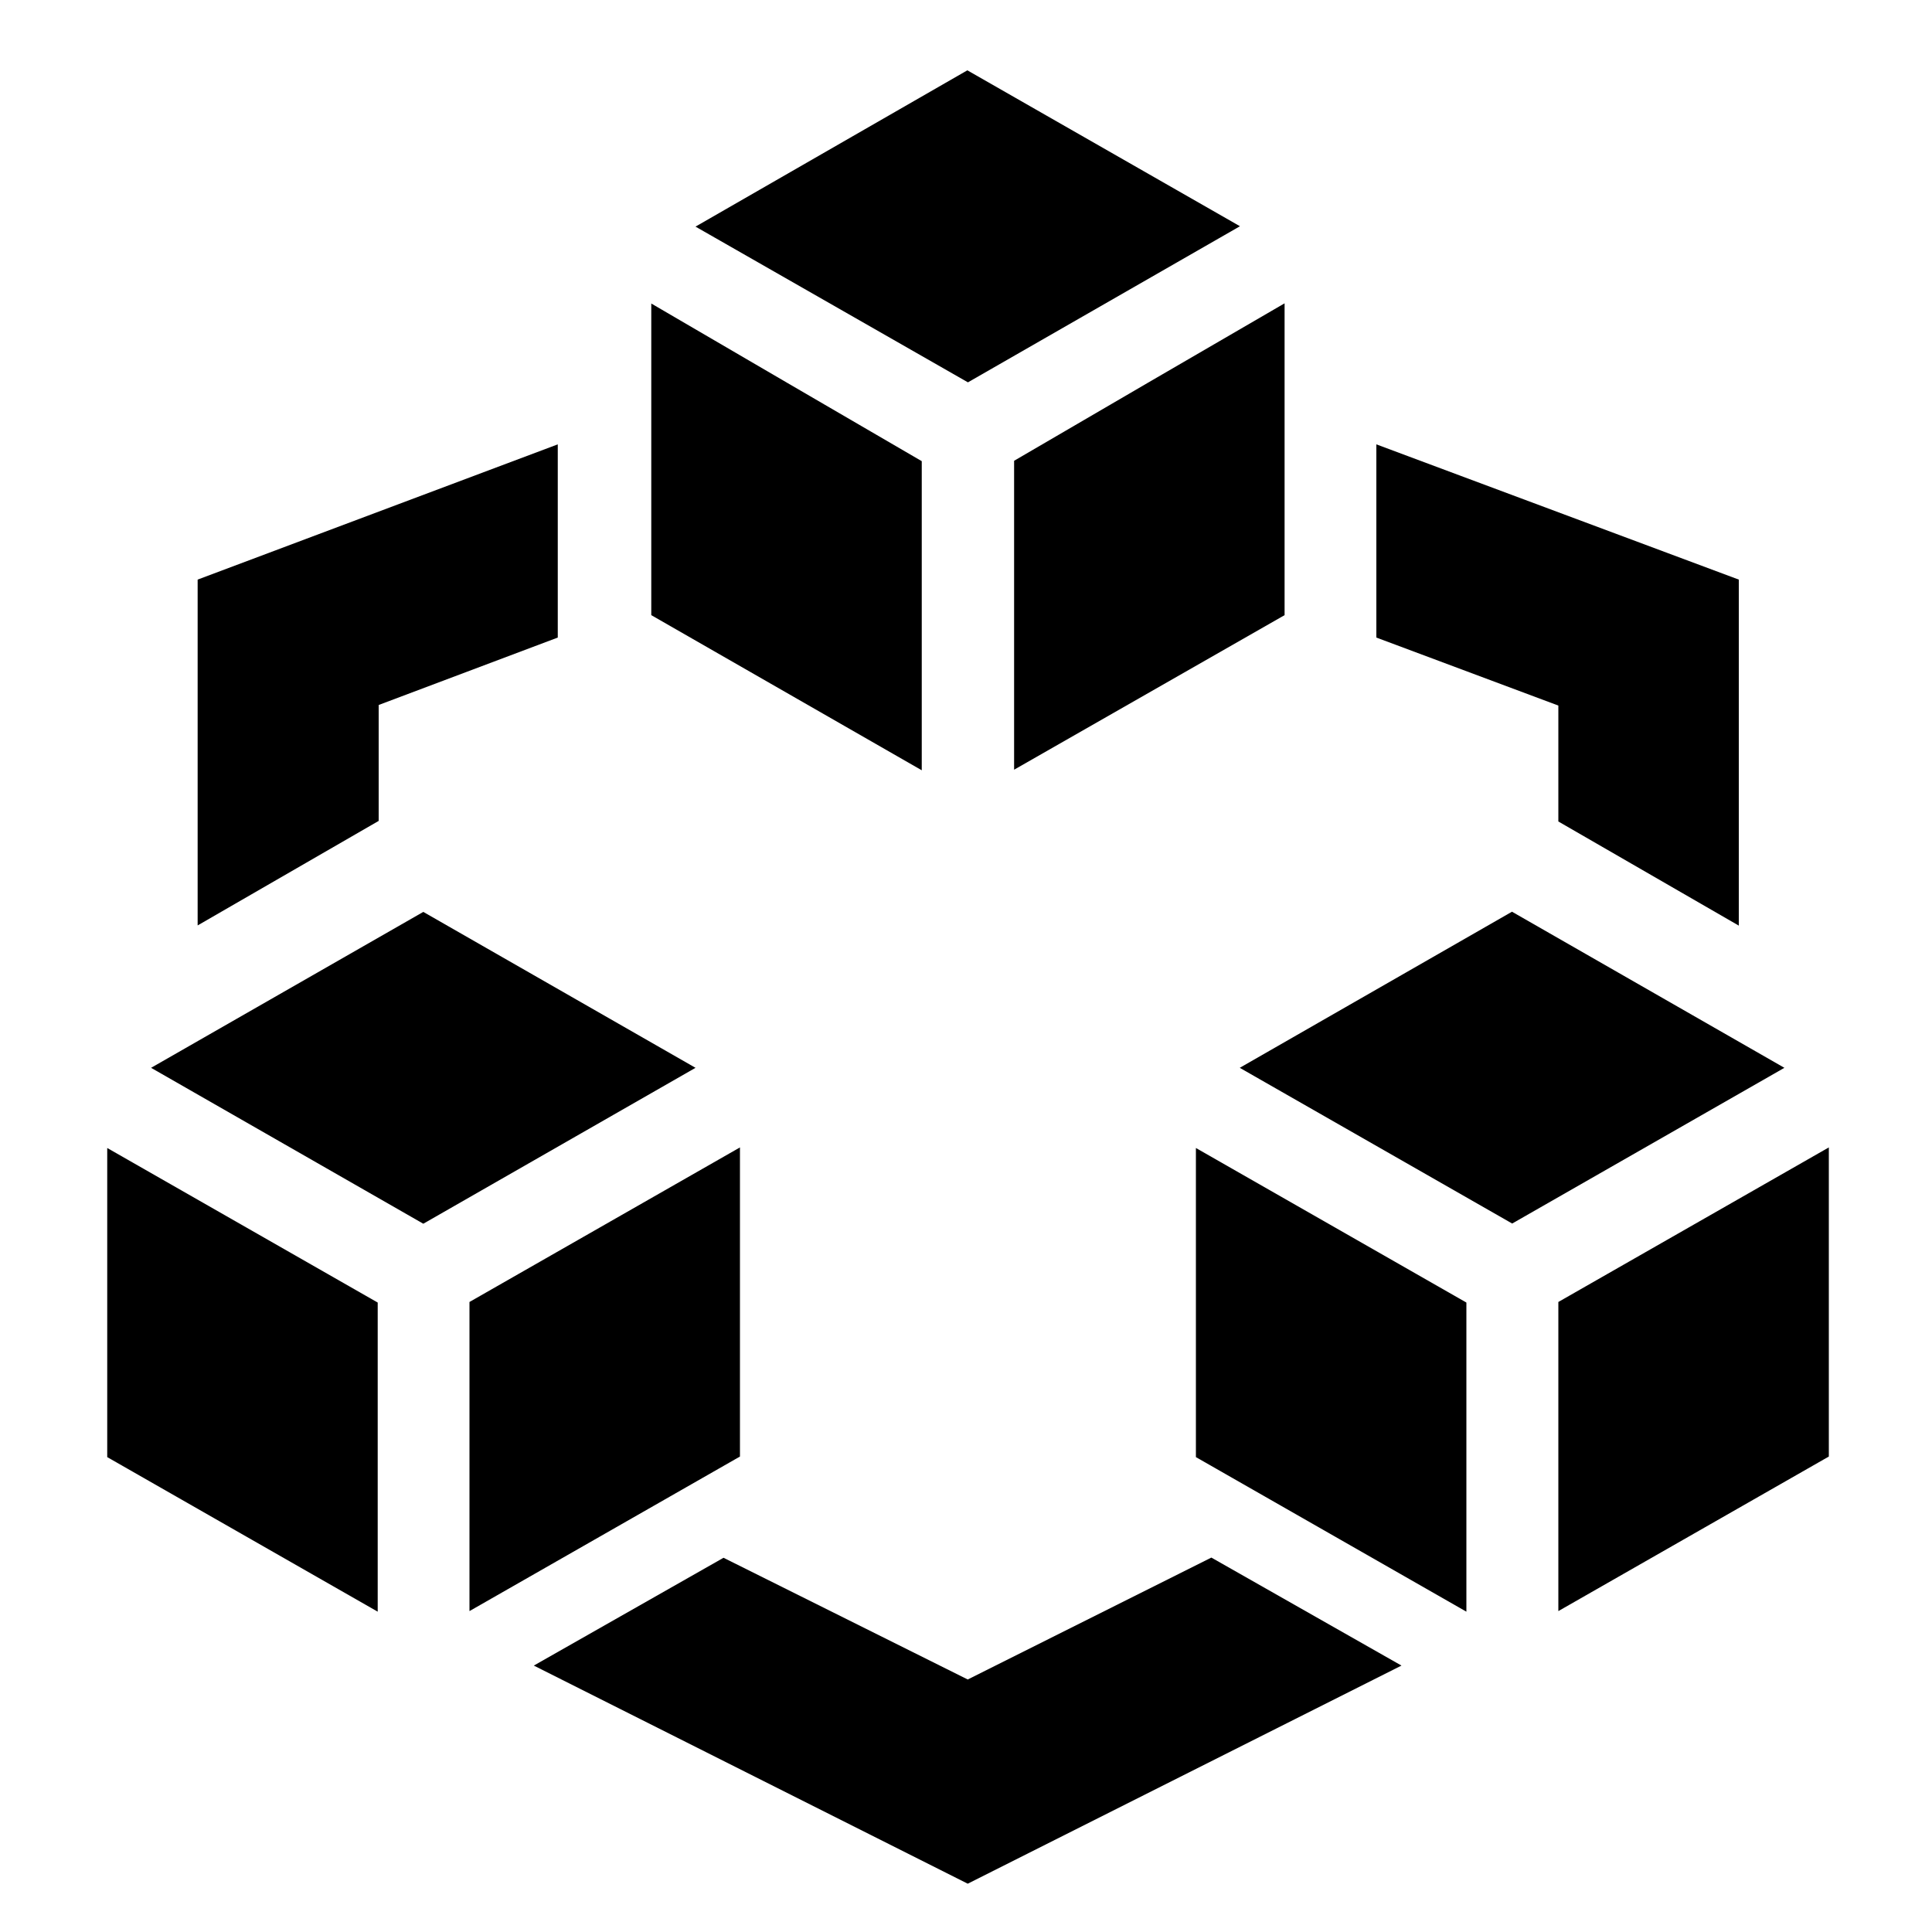
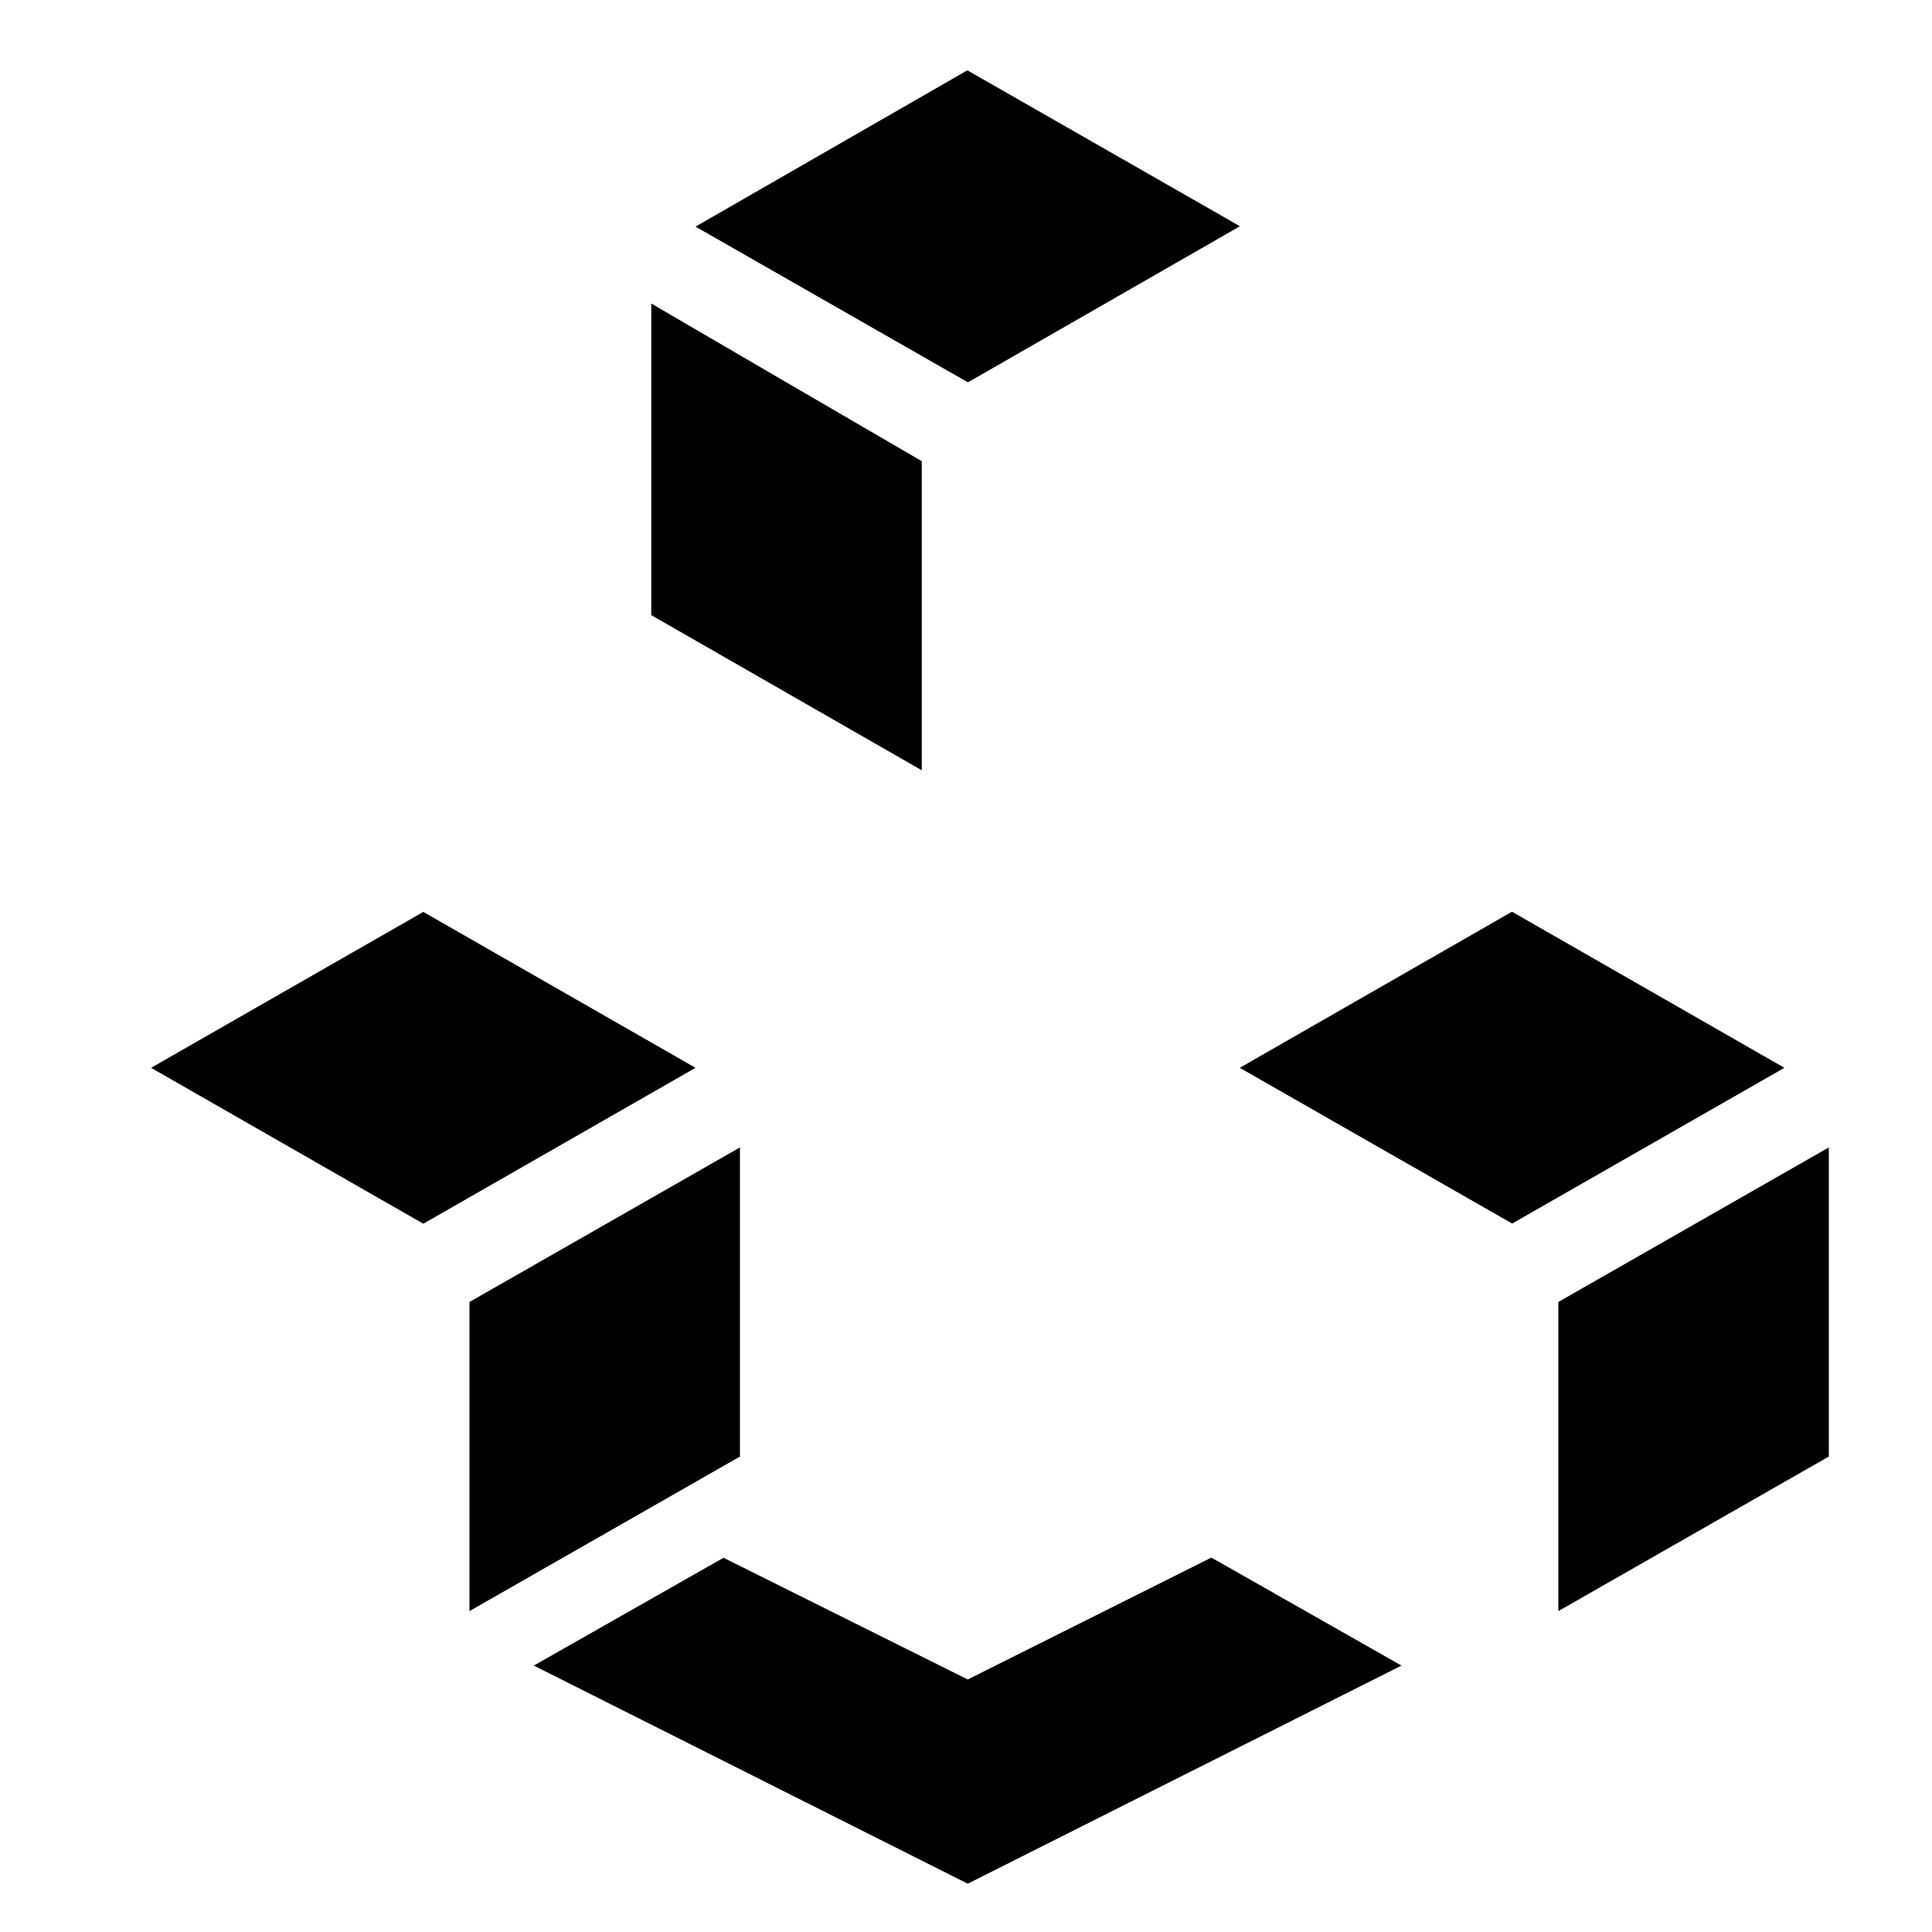
<svg xmlns="http://www.w3.org/2000/svg" id="Capa_1" data-name="Capa 1" viewBox="0 0 100 100">
  <path d="M50.09,97.5,27.63,86.21l9.82-5.58,12.64,6.3L62.7,80.62l9.84,5.59Z" />
-   <path d="M90,47.91l-9.34-5.39v-6L71.24,33V23L90,30Z" />
-   <path d="M28.87,33,19.6,36.49v6L10.23,47.9V30l18.64-7Z" />
  <path d="M21.91,63.34,7.82,55.27,21.91,47.2,36,55.27C31.24,58,26.62,60.64,21.91,63.34Z" />
  <path d="M64.18,11.71,50.1,19.79,36,11.73,50.07,3.64Z" />
  <path d="M92.36,55.27,78.27,63.33l-14.1-8.06,14.09-8.08Z" />
  <path d="M33.71,31.84V15.71c4.76,2.78,9.39,5.48,14,8.16v16Z" />
-   <path d="M52.49,23.85c4.6-2.69,9.23-5.38,14-8.15V31.84l-14,8Z" />
  <path d="M24.3,83.39v-16l14-8v16Z" />
-   <path d="M61.9,59.42l14,8v16l-14-8Z" />
  <path d="M80.66,67.39l14-8v16l-14,8Z" />
-   <path d="M19.55,83.42l-14-8v-16l14,8Z" />
</svg>